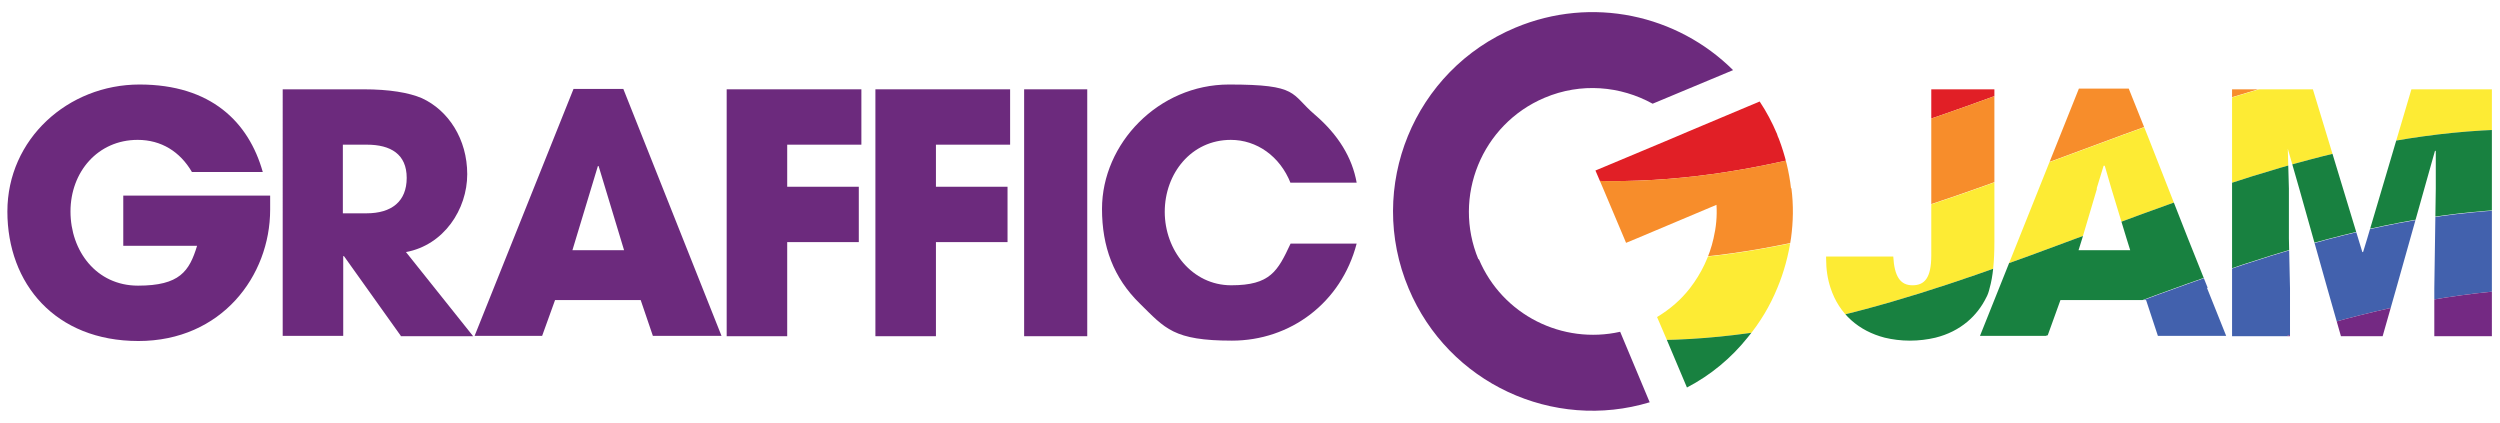
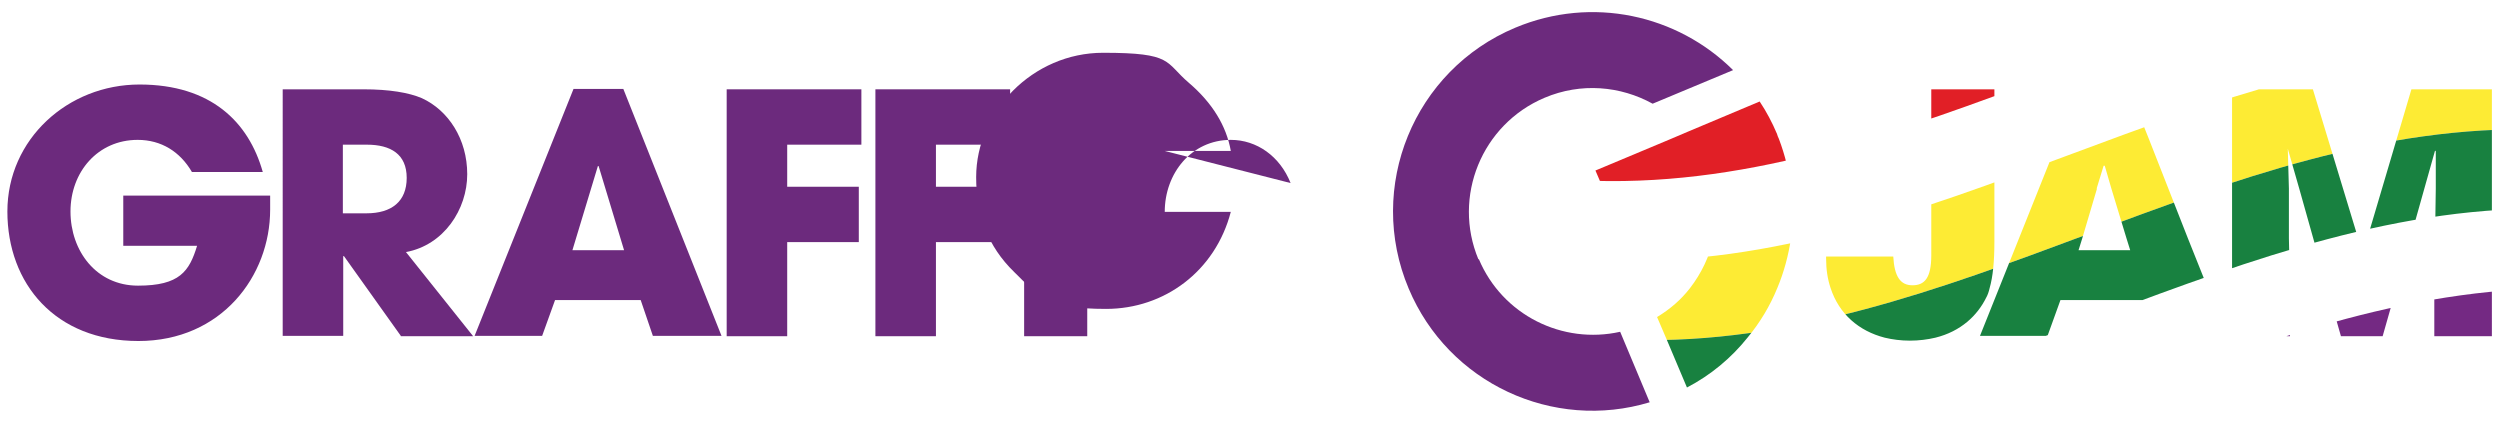
<svg xmlns="http://www.w3.org/2000/svg" version="1.1" viewBox="0 0 677.4 114.5">
  <defs>
    <style>
      .cls-1 {
        fill: none;
      }

      .cls-2 {
        fill: #4261ad;
      }

      .cls-3 {
        fill: #742983;
      }

      .cls-4 {
        fill: #188140;
      }

      .cls-5 {
        fill: #6c2a7d;
      }

      .cls-6 {
        fill: #f78d2b;
      }

      .cls-7 {
        fill: #e11f26;
      }

      .cls-8 {
        fill: #fdeb34;
      }

      .cls-9 {
        clip-path: url(#clippath);
      }
    </style>
    <clipPath id="clippath">
      <path class="cls-1" d="M653.4,24.2l-4,13.5-4,13.5-4,13.5-1.1,3.6h-.2l-1.1-3.6-4.1-13.5-4.1-13.5-4.1-13.5h-21.9v66.9h15.7v-13c0,0-.3-13.5-.3-13.5v-13.5c0,0-.3-10.8-.3-10.8l3.1,10.8,3.8,13.5,3.8,13.5,3.7,13h11.3l3.7-13,3.8-13.5,3.8-13.5,2.9-10.3.2.2v10.1c0,0-.2,13.5-.2,13.5l-.2,13.5v13c0,0,15.6,0,15.6,0V24.2h-22.1.3ZM598.2,78l-5.4-13.5-5.3-13.5-5.3-13.5-5.4-13.5h-13.5l-5.4,13.5-5.4,13.5-5.4,13.5-5.4,13.5-5.2,13h18.3l3.5-9.7h23.2l3.2,9.7h18.5l-5.2-13h.2ZM568.1,51.1l1.9-6.2h.3l1.8,6.2,4.1,13.5,1,3.2h-14l1-3.2,4-13.5h0ZM523.3,24.2v45c0,6.1-1.8,8.1-5.1,8.1s-4.9-2.4-5.2-7.8h-18.2v.5c0,3,.4,5.6,1.2,8,2.3,7.1,7.7,11.7,14.7,13.5,2.1.5,4.4.8,6.8.8s4.8-.3,6.9-.8c6.9-1.7,11.4-6,13.8-10.9.4-.7.7-1.6.9-2.5.9-3.1,1.3-7.3,1.3-12.6V24.2h-17.1ZM523.3,51.1v13.5h17.1v-13.5h-17.1ZM485.3,51.1c-.5-4.5-1.6-9-3.3-13.5-.2-.4-.4-.9-.5-1.3-1.3-3.1-2.9-6.1-4.7-8.8l-19.5,8.2-4.7,2-17.9,7.5-2.4,1,2.1,4.9,5.7,13.5.5,1.2,2.9-1.2,21.6-9.1c.2,3.1-.1,6.1-.8,9.1-1.1,4.9-3.3,9.5-6.4,13.5-2.4,3.1-5.4,5.7-8.9,7.8l2.4,5.6,5.7,13.5c6.5-3.4,12-8,16.4-13.5,3.4-4.1,6.1-8.6,8.1-13.5,1.8-4.3,3-8.8,3.7-13.5.6-4.4.7-8.9.1-13.5h-.1Z" />
    </clipPath>
  </defs>
  <g>
    <g id="Layer_7">
      <path class="cls-5" d="M73.2,56.8c0,18-13.2,35.6-35.7,35.6S2,76.9,2,57.3,18.4,22.9,37.8,22.9s29.6,10.2,33.4,23.7h-19.2c-3.2-5.5-8.3-8.7-14.7-8.7-10.8,0-18.2,8.7-18.2,19.4s7,20.1,18.3,20.1,13.9-3.9,16-10.8h-20v-13.6h39.8v3.8Z" />
      <path class="cls-5" d="M108.6,91l-15.4-21.6h-.2v21.6h-16.4V24.2h21.9c7,0,12.3.9,15.8,2.4,7.2,3.3,12.3,11.1,12.3,20.6s-6.3,19.2-16.6,21.1l18.2,22.8h-19.6ZM99.3,57.8c6.8,0,10.9-3.2,10.9-9.6s-4.3-9-10.8-9h-6.5v18.6h6.4Z" />
      <path class="cls-5" d="M176.9,91l-3.3-9.7h-23.2l-3.5,9.7h-18.3l26.8-66.9h13.5l26.6,66.9h-18.6ZM162.3,45h-.3l-6.9,22.8h14l-6.9-22.8h0Z" />
      <path class="cls-5" d="M196.9,91V24.2h36.5v15h-20.1v11.4h19.4v15h-19.4v25.5h-16.4Z" />
      <path class="cls-5" d="M237.2,91V24.2h36.5v15h-20.1v11.4h19.4v15h-19.4v25.5h-16.4Z" />
      <path class="cls-5" d="M277.5,91V24.2h17.1v66.9h-17.1Z" />
-       <path class="cls-5" d="M349.7,49.6c-2.9-7.3-9.2-11.7-16.2-11.7-10.7,0-17.9,9.1-17.9,19.5s7.4,19.9,18,19.9,12.6-3.8,16.1-11.3h17.9c-4.2,16.1-18,26.3-33.8,26.3s-18.1-3.3-24.9-10c-7.2-7-10.3-15.5-10.3-25.7,0-17.7,15.3-33.7,34.4-33.7s16.6,2.5,23.3,8.2c6.3,5.4,10.1,11.6,11.3,18.4h-17.9Z" />
+       <path class="cls-5" d="M349.7,49.6c-2.9-7.3-9.2-11.7-16.2-11.7-10.7,0-17.9,9.1-17.9,19.5h17.9c-4.2,16.1-18,26.3-33.8,26.3s-18.1-3.3-24.9-10c-7.2-7-10.3-15.5-10.3-25.7,0-17.7,15.3-33.7,34.4-33.7s16.6,2.5,23.3,8.2c6.3,5.4,10.1,11.6,11.3,18.4h-17.9Z" />
      <path class="cls-5" d="M400.7,70.2c6.4,15.2,22.7,23.2,38.3,19.7l8,19.1c-26.1,7.9-54.5-5.1-65.3-30.8-11.6-27.5,1.4-59.2,28.9-70.7,20.8-8.7,43.9-3.5,59,11.5l-21.8,9.1c-8.7-4.8-19.4-5.8-29.3-1.6-17,7.2-25,26.8-17.9,43.8h0Z" />
      <g class="cls-9">
        <g>
          <path class="cls-7" d="M426.9,27.5c87.3,2.5,159.7-59.5,247-57,1.7,7.2,3.3,14.4,5,21.5-87.3-2.5-159.7,59.5-247,57-1.7-7.2-3.3-14.4-5-21.5h0Z" />
-           <path class="cls-6" d="M431.9,49c87.3,2.5,159.7-59.5,247-57,1.7,7.2,3.3,14.4,5,21.5-87.3-2.5-159.7,59.5-247,57-1.7-7.2-3.3-14.4-5-21.5h0Z" />
          <path class="cls-8" d="M436.8,70.6c87.3,2.5,159.7-59.5,247-57,1.7,7.2,3.3,14.4,5,21.5-87.3-2.5-159.7,59.5-247,57-1.7-7.2-3.3-14.4-5-21.5Z" />
          <path class="cls-4" d="M441.8,92.1c87.3,2.5,159.7-59.5,247-57,1.7,7.2,3.3,14.4,5,21.5-87.3-2.5-159.7,59.5-247,57-1.7-7.2-3.3-14.4-5-21.5Z" />
-           <path class="cls-2" d="M446.8,113.7c87.3,2.5,159.7-59.5,247-57,1.7,7.2,3.3,14.4,5,21.5-87.3-2.5-159.7,59.5-247,57-1.7-7.2-3.3-14.4-5-21.5Z" />
          <path class="cls-3" d="M451.8,135.2c87.3,2.5,159.7-59.5,247-57,1.7,7.2,3.3,14.4,5,21.5-87.3-2.5-159.7,59.5-247,57-1.7-7.2-3.3-14.4-5-21.5Z" />
        </g>
      </g>
    </g>
  </g>
</svg>